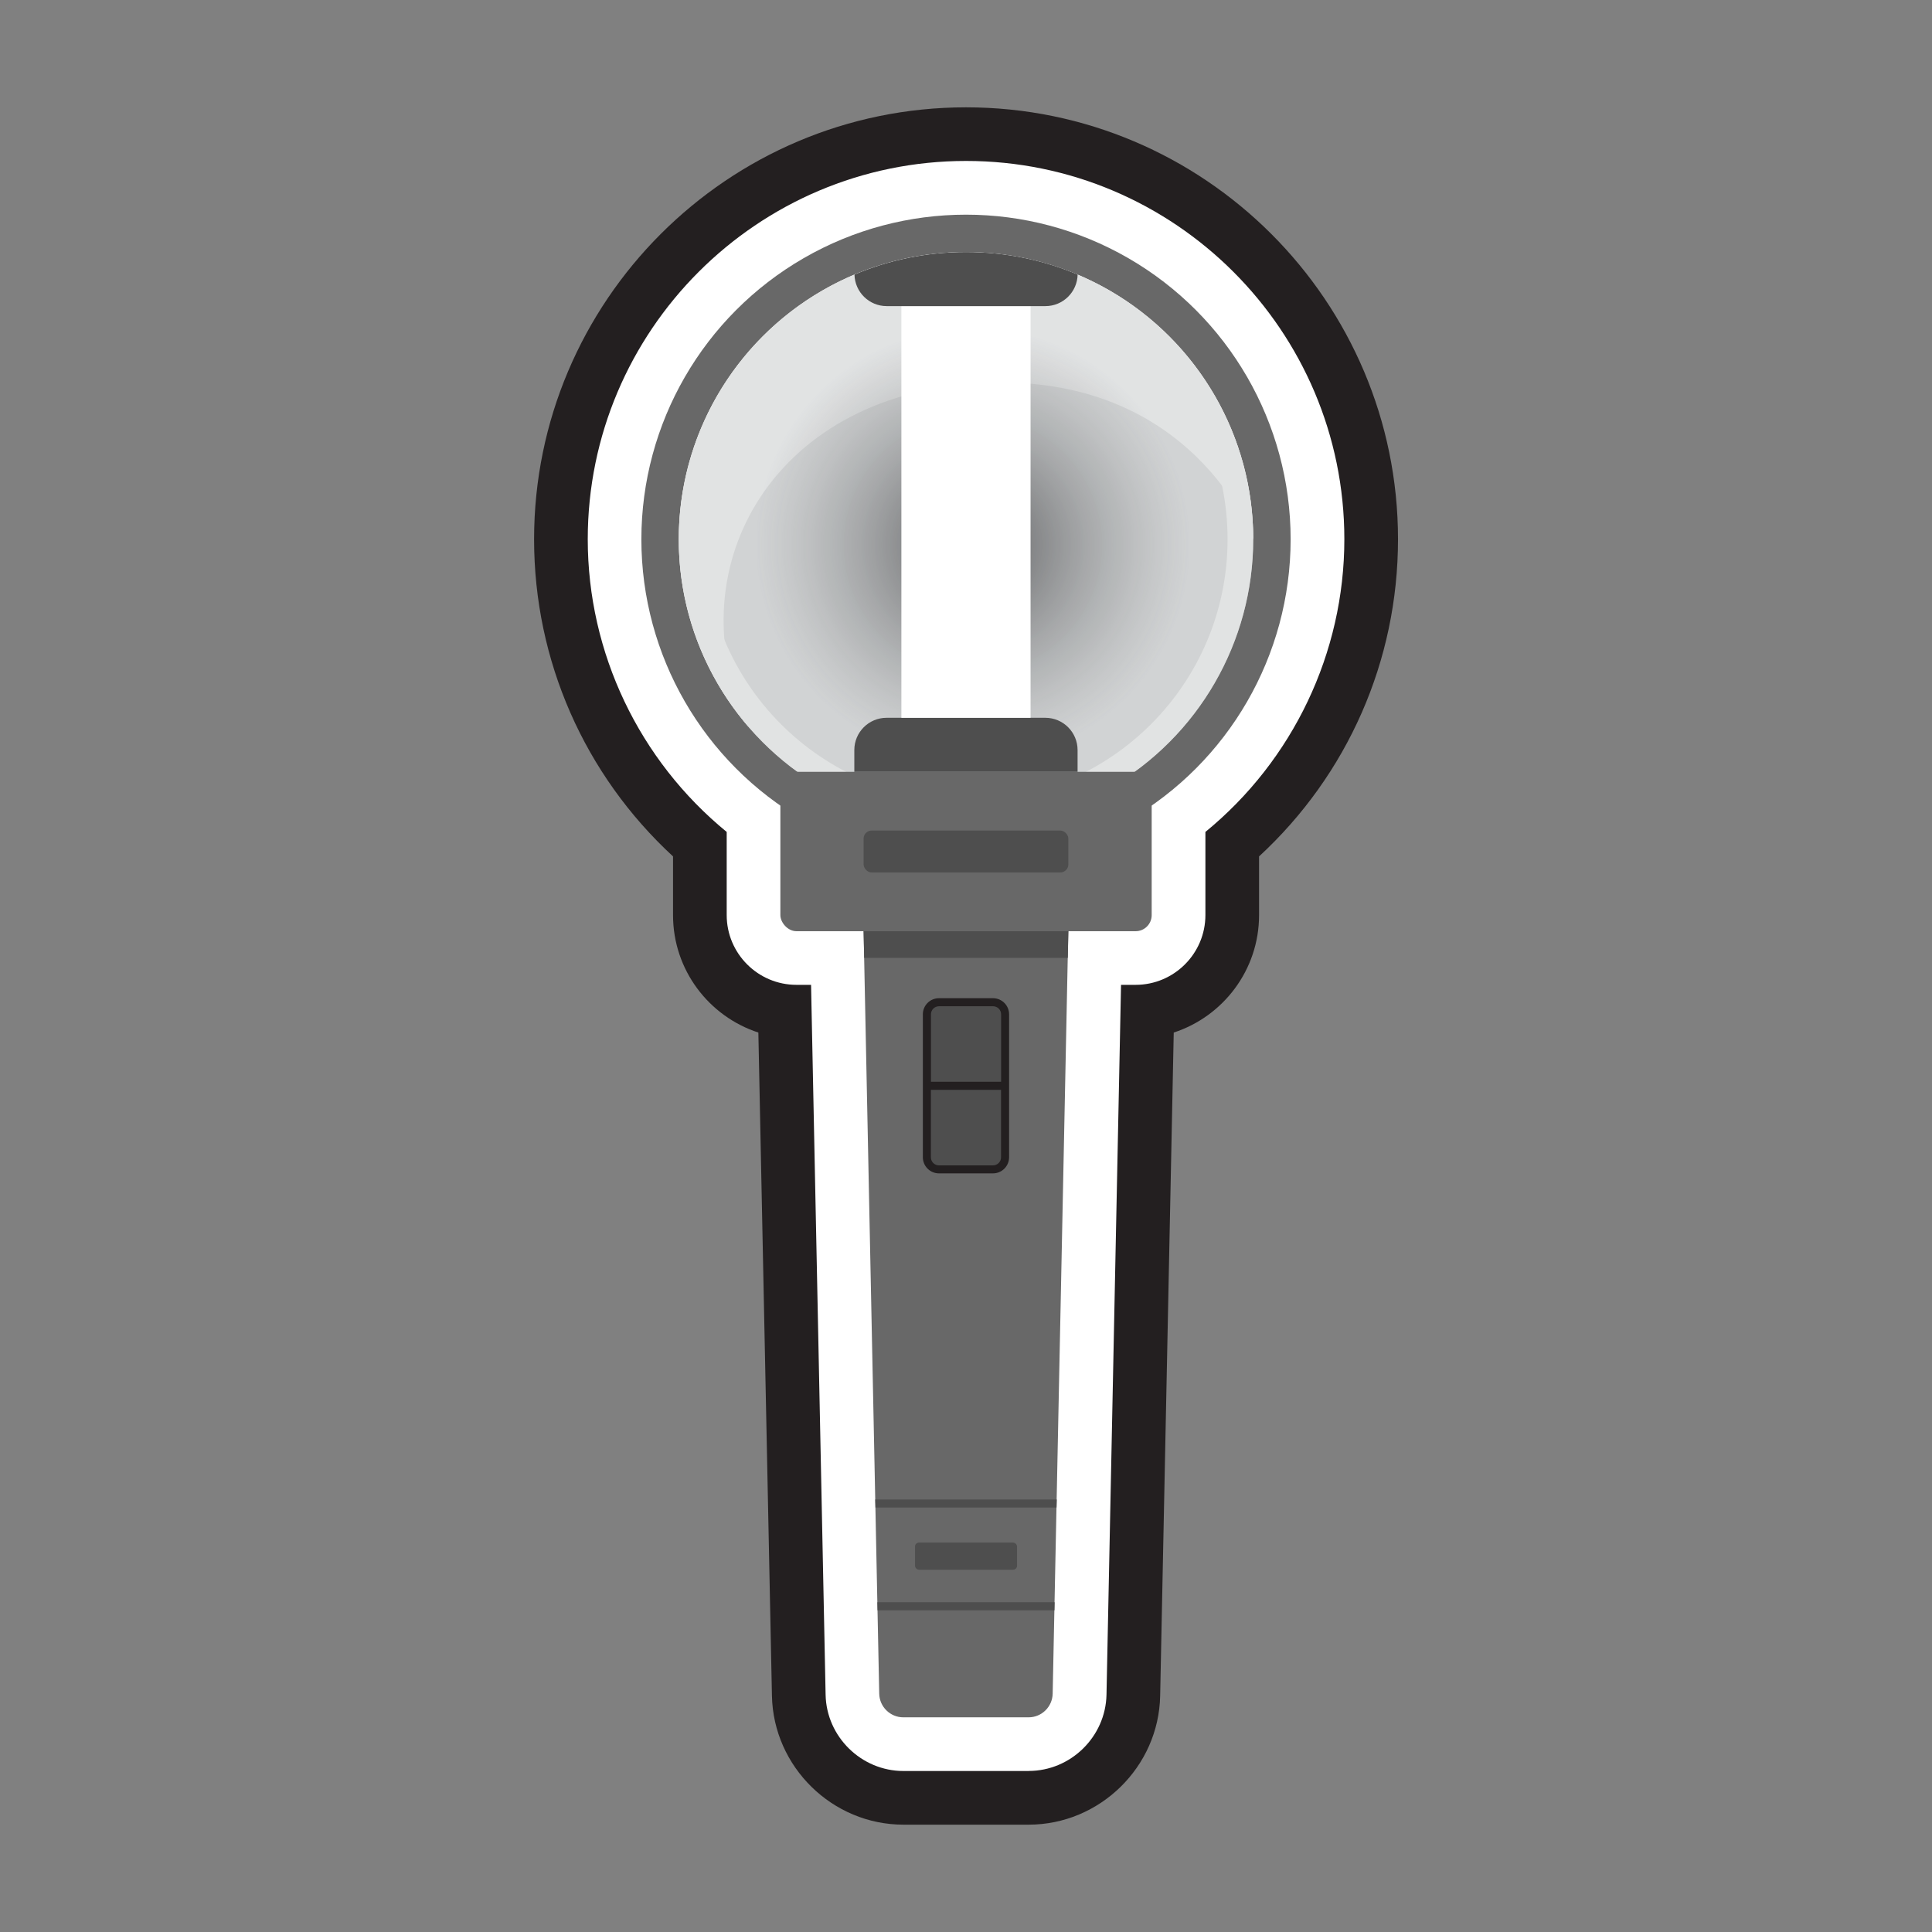
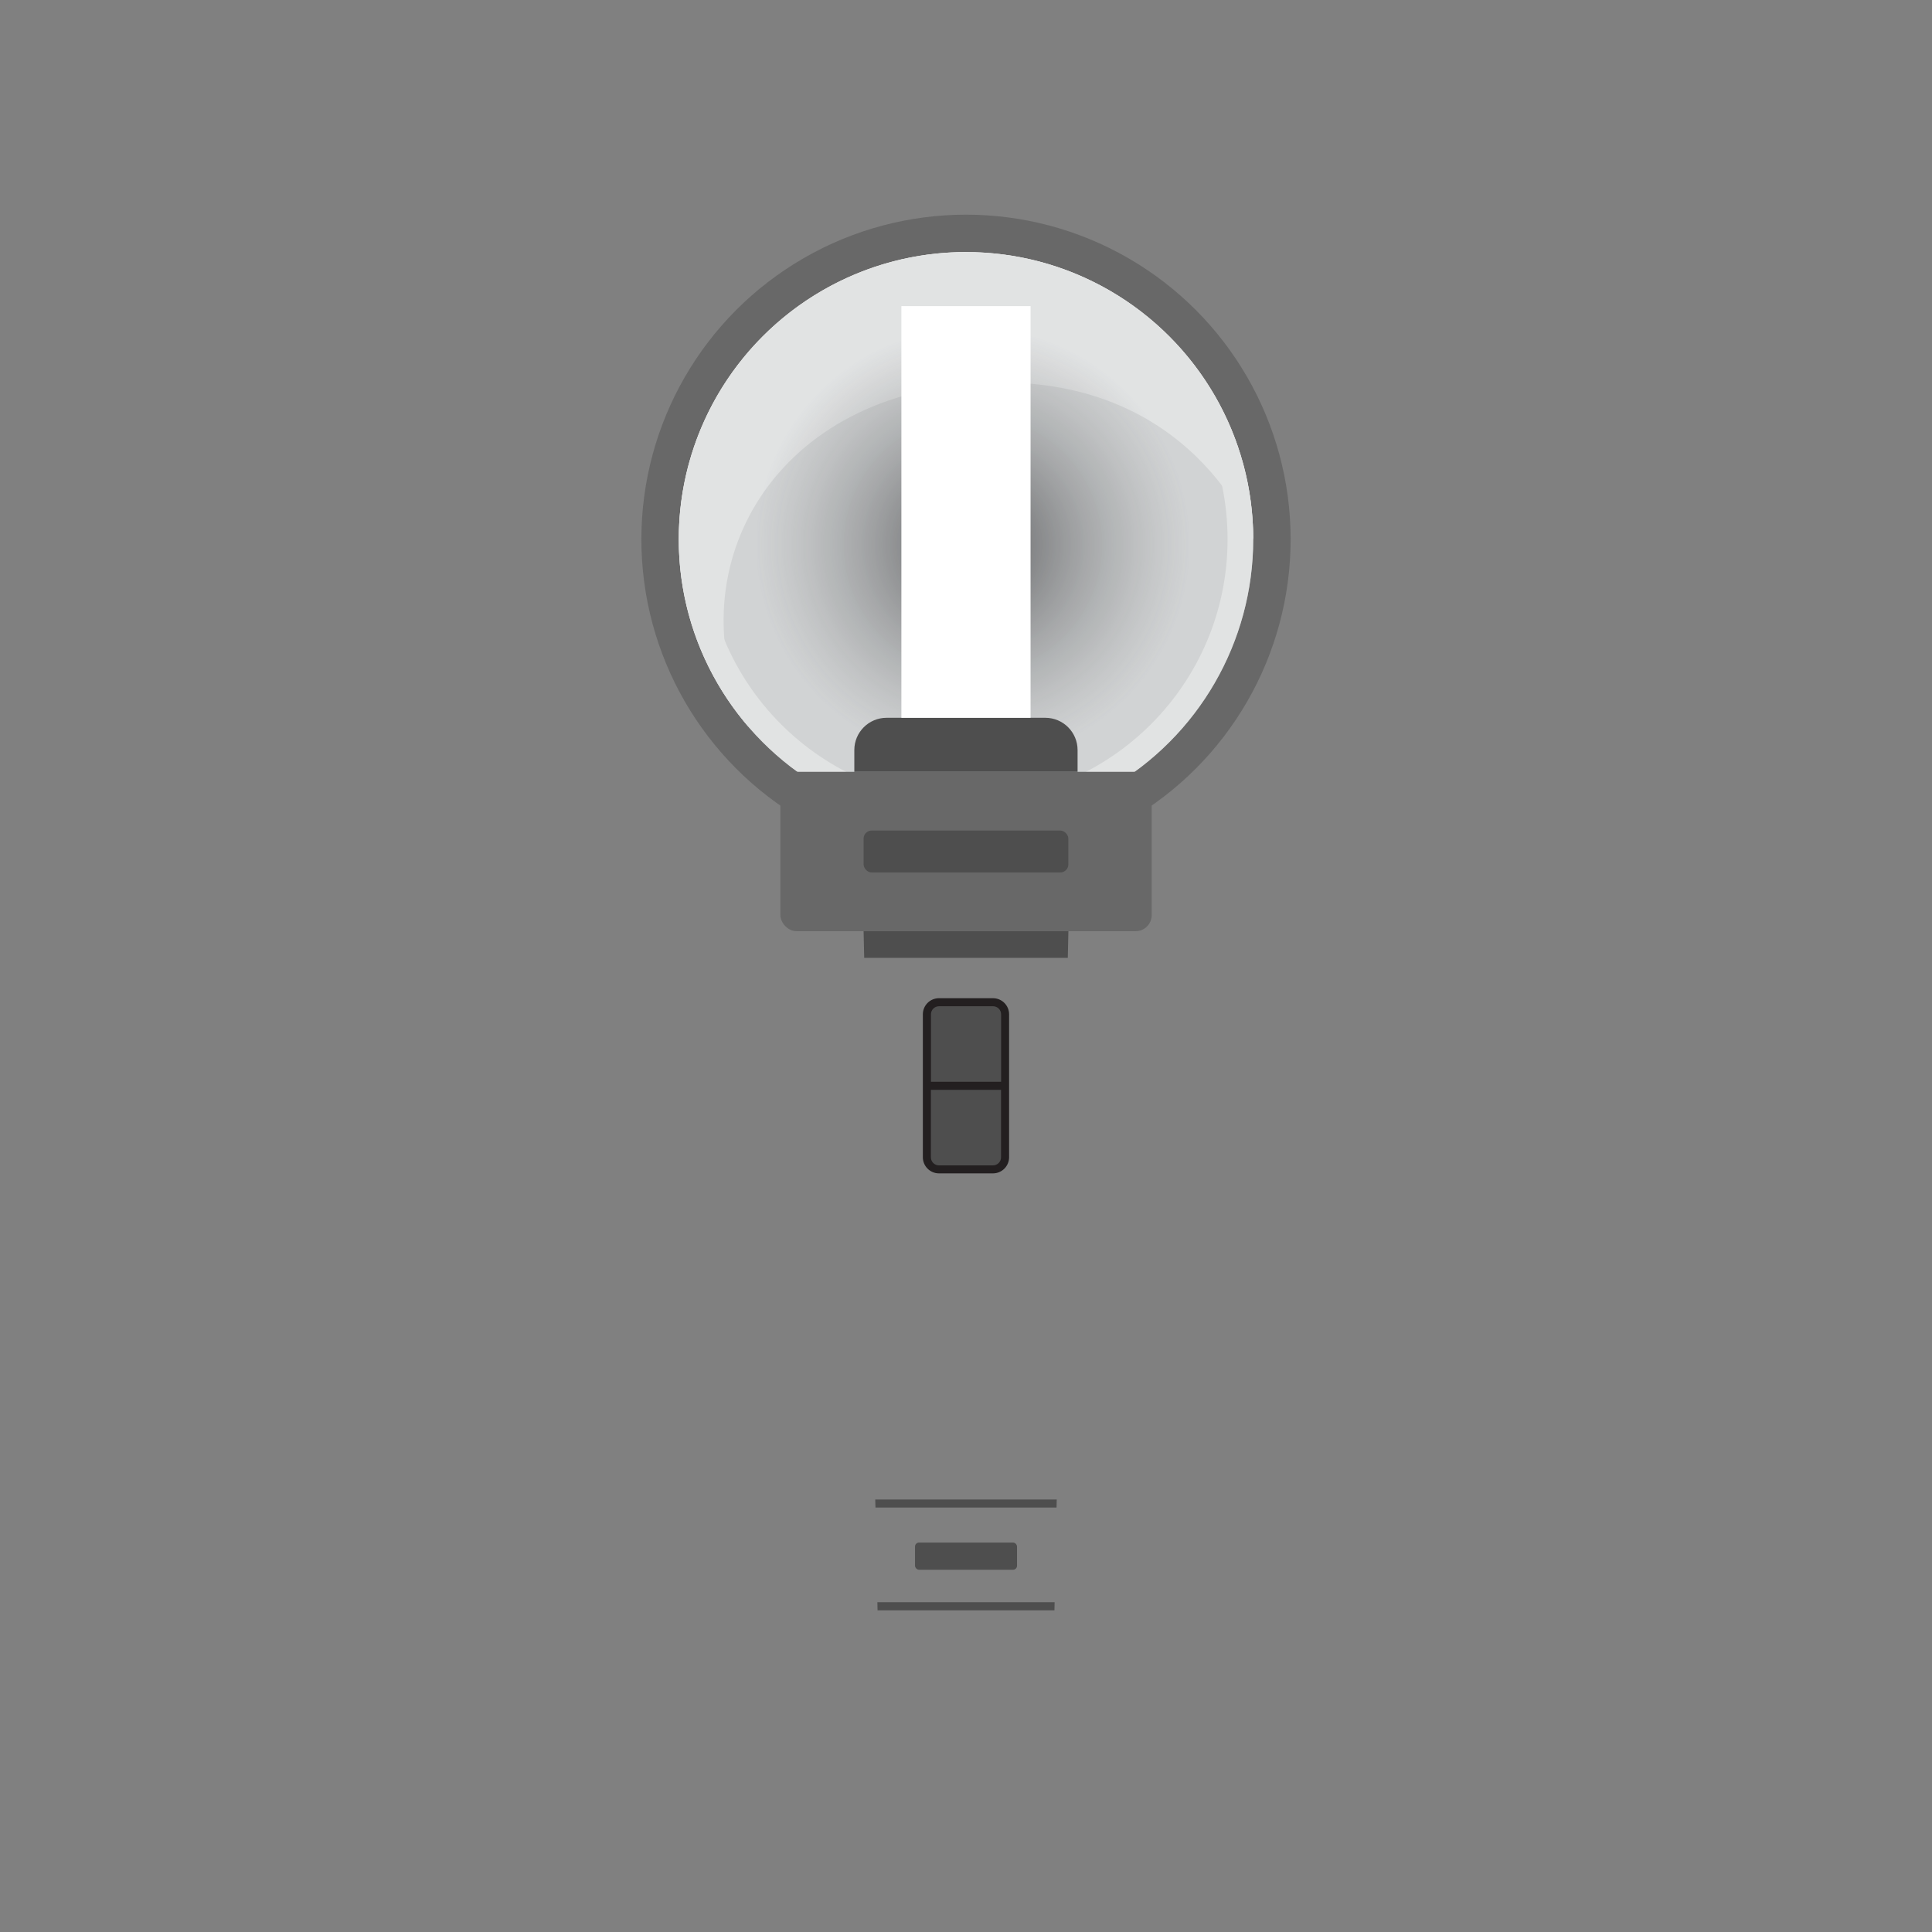
<svg xmlns="http://www.w3.org/2000/svg" id="b" width="36" height="36" viewBox="0 0 36 36">
  <rect x="0" y="0" width="36" height="36" fill="#808080" stroke="none" />
  <defs>
    <radialGradient id="c" cx="18.129" cy="10.151" fx="18.129" fy="10.151" r="4.069" gradientUnits="userSpaceOnUse">
      <stop offset="0" stop-color="#58595b" />
      <stop offset="1" stop-color="#d1d3d4" stop-opacity=".5" />
    </radialGradient>
  </defs>
-   <path d="M19.166,34h-2.332c-1.325,0-2.424-1.077-2.45-2.402l-.253-12.358c-.922-.3-1.59-1.167-1.59-2.188v-1.094c-1.651-1.523-2.589-3.65-2.589-5.909,0-4.439,3.611-8.049,8.049-8.049s8.049,3.61,8.049,8.049c0,2.259-.938,4.386-2.589,5.909v1.094c0,1.02-.668,1.888-1.59,2.188l-.253,12.36c-.026,1.323-1.125,2.4-2.45,2.4Z" fill="#231f20" stroke-width="0" />
-   <path d="M19.166,33h-2.332c-.784,0-1.435-.638-1.45-1.422l-.271-13.227h-.272c-.717,0-1.3-.583-1.3-1.3v-1.549c-1.63-1.334-2.589-3.336-2.589-5.454,0-3.887,3.162-7.049,7.049-7.049s7.049,3.162,7.049,7.049c0,2.118-.959,4.12-2.589,5.454v1.549c0,.717-.584,1.3-1.3,1.3h-.272l-.271,13.227c-.016.783-.666,1.421-1.45,1.421Z" fill="#fff" stroke-width="0" />
  <circle cx="18" cy="10.049" r="6.049" fill="#686868" stroke-width="0" />
  <circle cx="18" cy="10.049" r="5.352" fill="#f1f2f2" stroke-width="0" />
  <circle cx="18" cy="10.049" r="4.874" fill="#d1d3d4" stroke-width="0" />
  <path d="M18,4.697c-2.956,0-5.352,2.396-5.352,5.352,0,1.337.491,2.558,1.302,3.497-1.371-2.822.339-6.182,4.306-6.407,3.97-.225,5.096,2.911,5.096,2.911,0-2.956-2.396-5.352-5.352-5.352Z" fill="#f1f2f2" stroke-width="0" />
  <circle cx="18" cy="10.049" r="5.352" fill="url(#c)" stroke-width="0" />
  <rect x="14.541" y="14.382" width="6.919" height="2.97" rx=".3" ry=".3" fill="#686868" stroke-width="0" />
  <path d="M19.479,13.375h-2.959c-.332,0-.601.269-.601.601v.406h4.16v-.406c0-.332-.269-.601-.601-.601Z" fill="#4e4e4e" stroke-width="0" />
  <rect x="16.796" y="5.704" width="2.407" height="7.671" fill="#fff" stroke-width="0" />
-   <path d="M16.521,5.704h2.959c.327,0,.593-.262.6-.588-.639-.27-1.342-.419-2.079-.419s-1.44.149-2.079.419c.007.326.273.588.6.588Z" fill="#4e4e4e" stroke-width="0" />
  <rect x="16.092" y="15.476" width="3.815" height=".781" rx=".15" ry=".15" fill="#4e4e4e" stroke-width="0" />
-   <path d="M16.092,17.352l.291,14.207c.005.245.205.441.45.441h2.332c.245,0,.445-.196.45-.441l.291-14.207h-3.815Z" fill="#686868" stroke-width="0" />
  <polygon points="16.103 17.848 19.897 17.848 19.908 17.352 16.092 17.352 16.103 17.848" fill="#4e4e4e" stroke-width="0" />
  <rect x="17.271" y="18.675" width="1.457" height="3.115" rx=".225" ry=".225" fill="#4e4e4e" stroke-width="0" />
  <path d="M18.503,18.6h-1.007c-.166,0-.3.135-.3.3v2.664c0,.166.135.3.3.3h1.007c.166,0,.3-.135.3-.3v-2.664c0-.166-.135-.3-.3-.3ZM17.497,18.75h1.007c.083,0,.15.067.15.15v1.257h-1.307v-1.257c0-.083.067-.15.15-.15ZM18.503,21.715h-1.007c-.083,0-.15-.067-.15-.15v-1.257h1.307v1.257c0,.083-.067.15-.15.15Z" fill="#231f20" stroke-width="0" />
  <polygon points="19.651 29.855 16.349 29.855 16.352 30.006 19.648 30.006 19.651 29.855" fill="#4e4e4e" stroke-width="0" />
  <polygon points="16.313 28.091 19.687 28.091 19.691 27.941 16.309 27.941 16.313 28.091" fill="#4e4e4e" stroke-width="0" />
  <rect x="17.05" y="28.743" width="1.901" height=".507" rx=".075" ry=".075" fill="#4e4e4e" stroke-width="0" />
</svg>